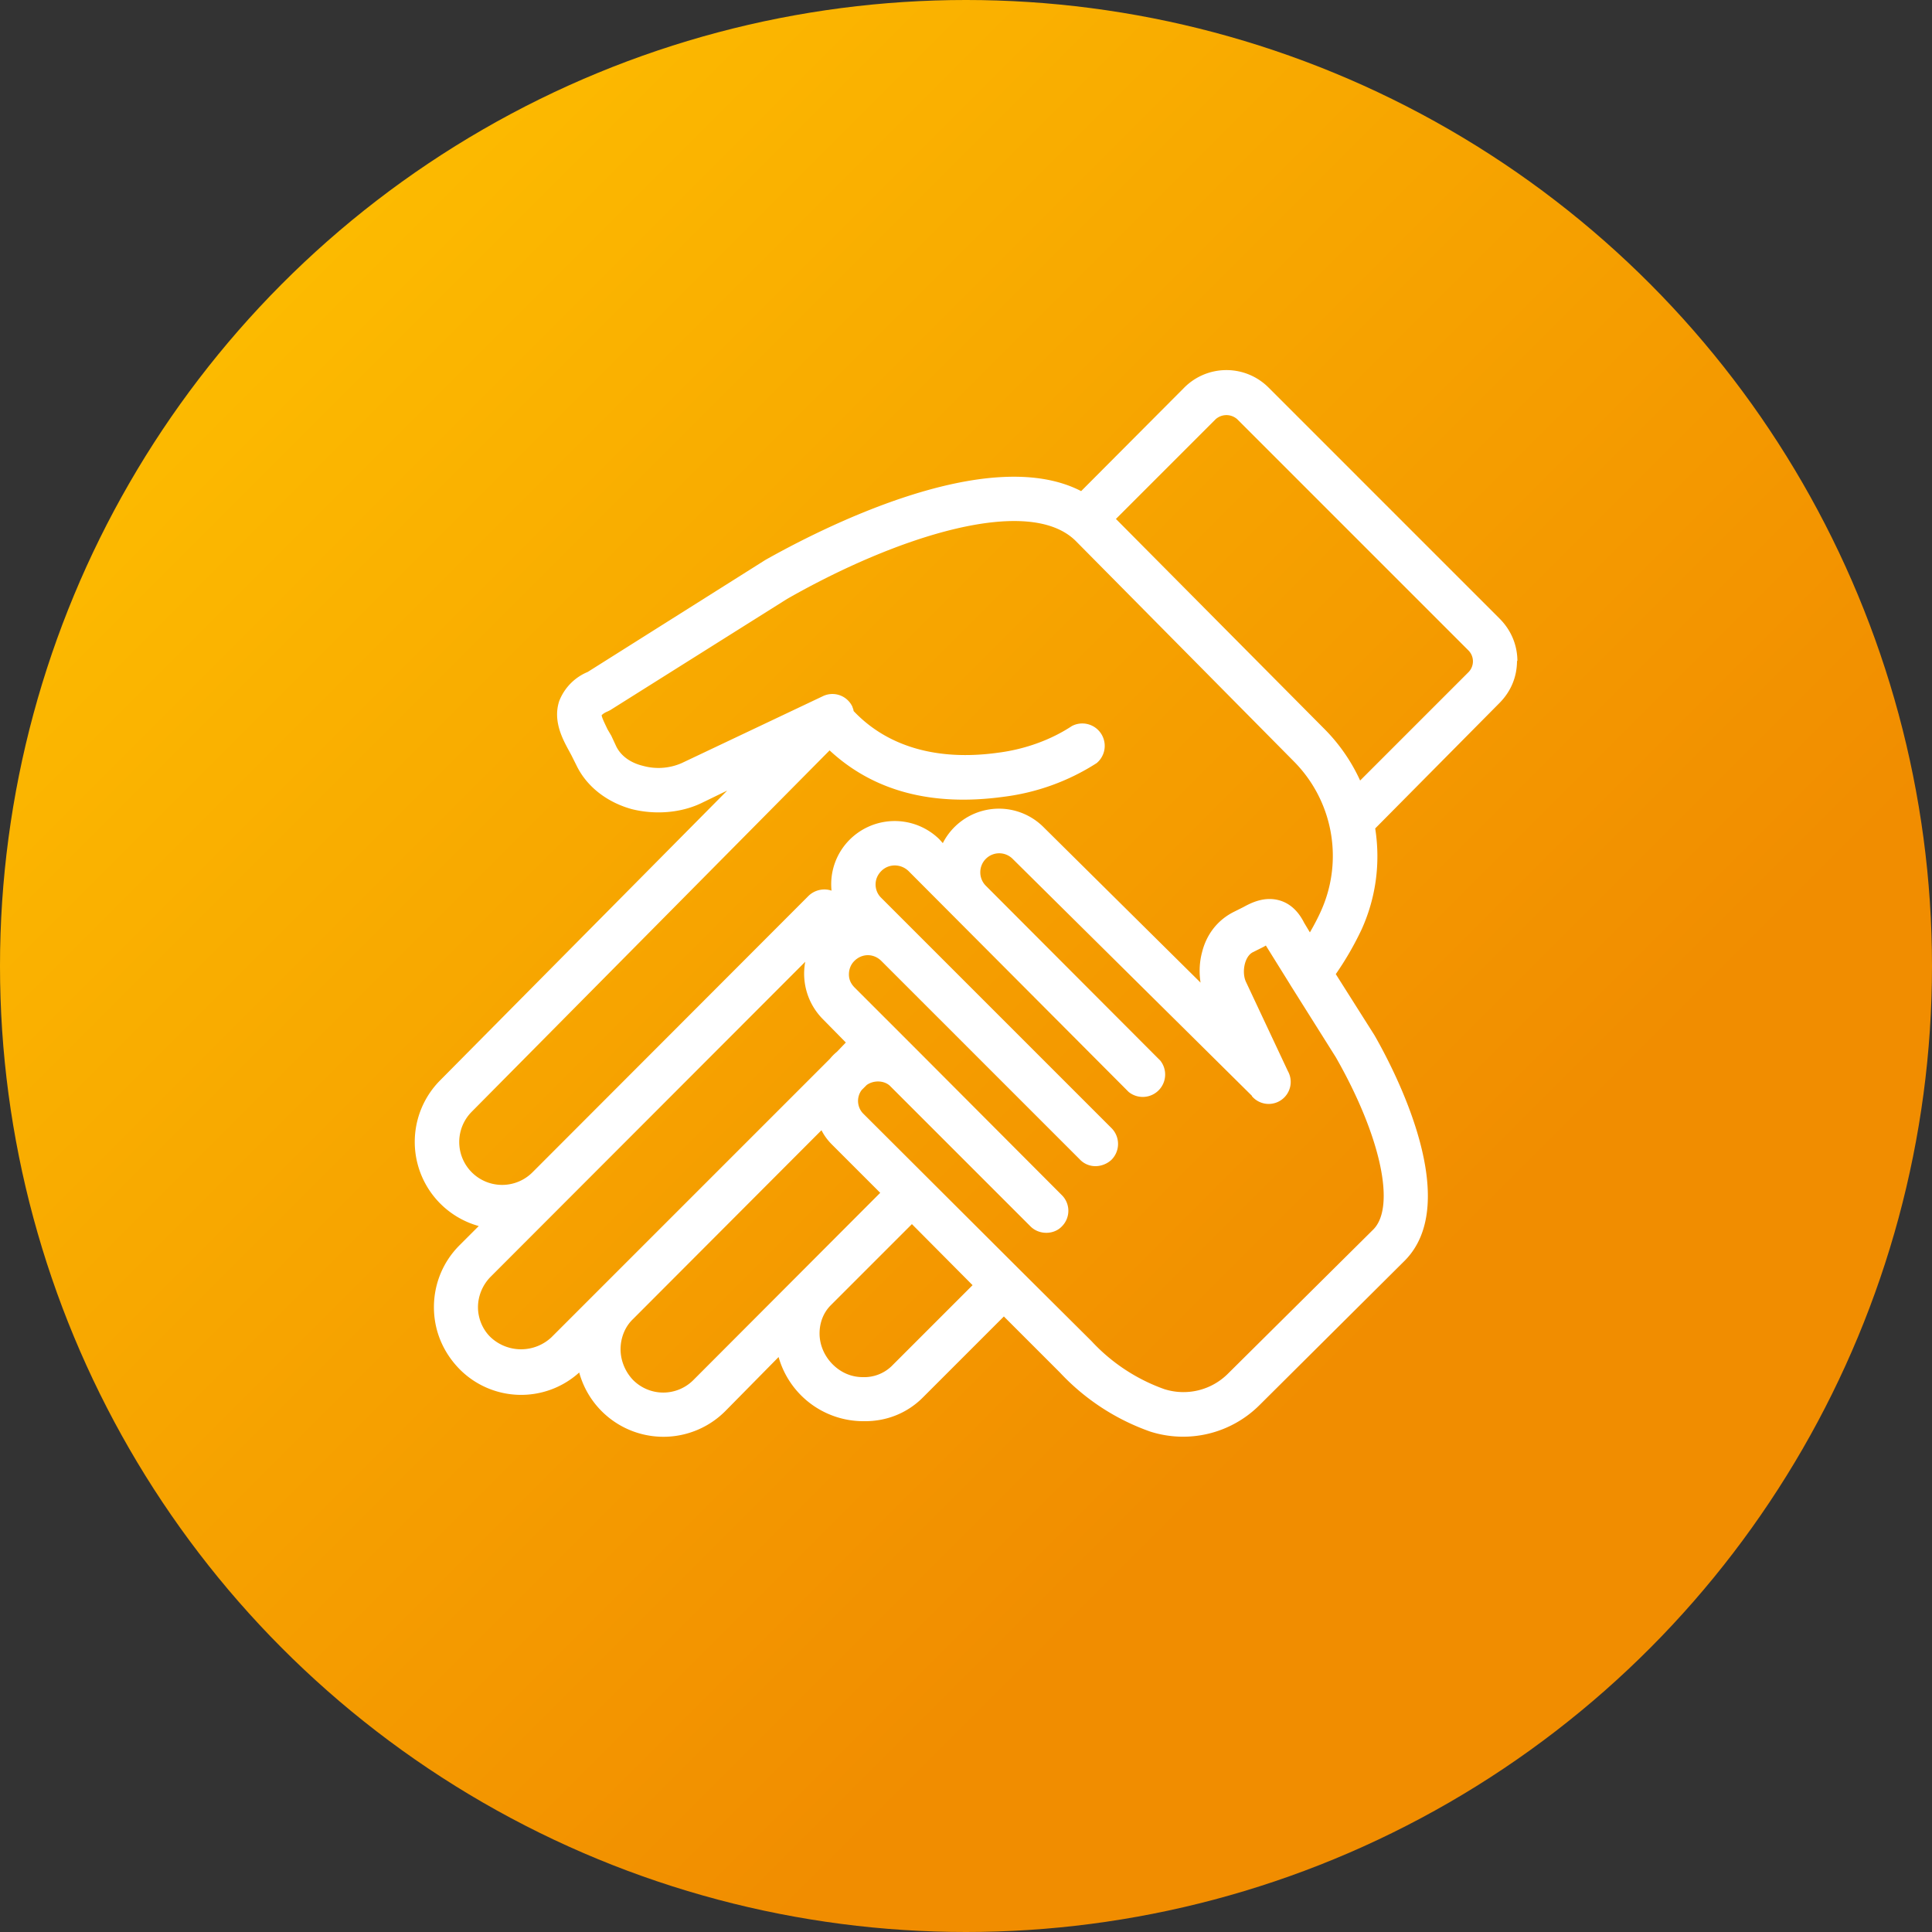
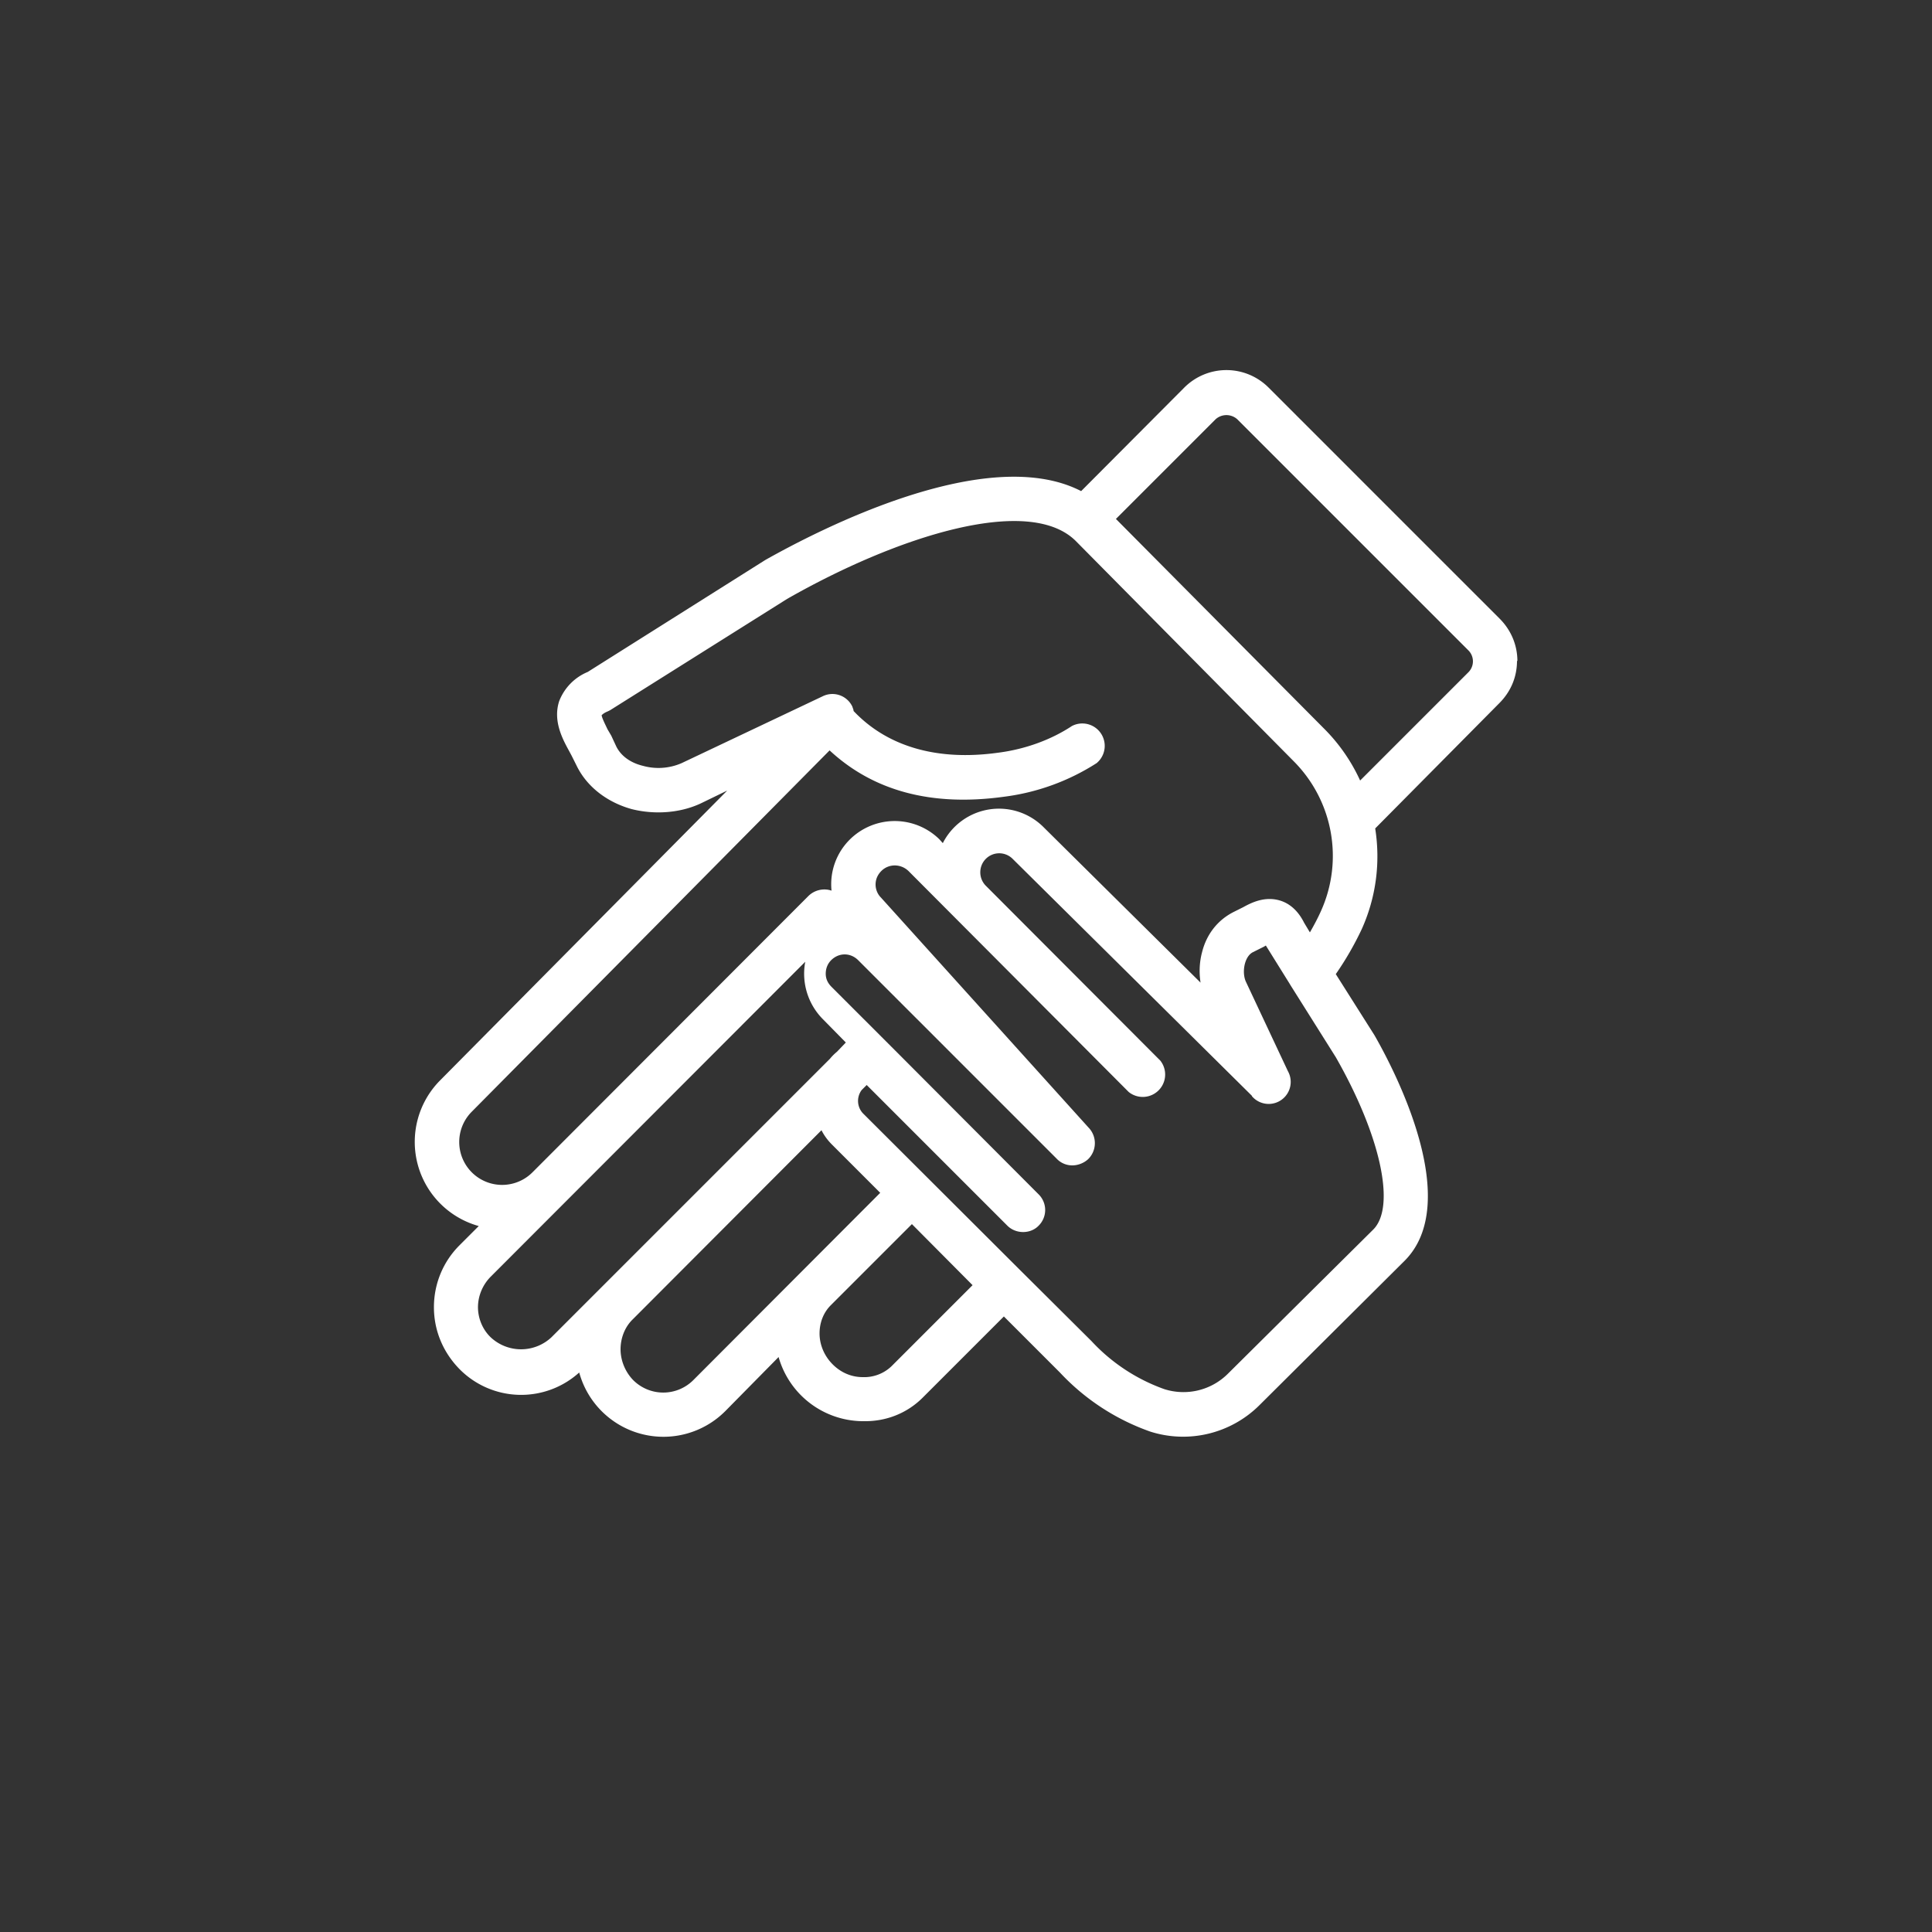
<svg xmlns="http://www.w3.org/2000/svg" viewBox="0 0 500 500">
  <rect x="0" y="0" width="500" height="500" fill="#333333" stroke="none" />
  <defs>
    <linearGradient id="a" gradientTransform="rotate(45)">
      <stop offset="0" stop-color="#ffc500" />
      <stop offset="1" stop-color="#f18d00" />
    </linearGradient>
  </defs>
-   <circle cx="250" cy="250" r="250" fill="url(#a)" />
-   <path fill="#fff" d="m251.7 332.6-21 21a10.2 10.2 0 0 1-7.4 2.8c-3 0-5.7-1.2-7.8-3.3-2.2-2.2-3.4-5.1-3.4-8 0-2.8 1-5.4 2.9-7.3l21-21 15.7 15.8Zm-87.9 8.8 48.8-48.9c.7 1.4 1.6 2.6 2.7 3.7l12.5 12.5-48.3 48.4a11 11 0 0 1-15.7 0c-2-2.1-3.2-5-3.2-7.9s1.1-5.8 3.2-7.8m178.1-105.7c-.8 1.8-1.8 3.7-2.9 5.6l-1.5-2.5c-1.5-3-3.6-4.9-6.1-5.7-4.1-1.3-7.7.6-9.7 1.7l-2.4 1.2c-4 2-7 5.6-8.2 10.4-.7 2.6-.8 5.3-.4 7.9l-40.5-40.1a16.3 16.3 0 0 0-26.2 4l-.9-1a16.5 16.5 0 0 0-23.2.1 16.3 16.3 0 0 0-4.7 13.2c-2-.7-4.4-.2-6 1.4l-71.4 71.5a11.1 11.1 0 0 1-15.7-15.7l92.6-93.5c11.2 10.4 26.2 14.6 45.1 12a57.8 57.8 0 0 0 24-8.7 5.8 5.8 0 0 0-6.4-9.6c-5.3 3.5-12 6-19.1 6.9-15.8 2.2-28.7-1.6-37.4-10.8 0-.4-.2-.7-.3-1.1a5.7 5.7 0 0 0-7.7-2.7l-36.5 17.3a15 15 0 0 1-10 .7c-3.3-.8-5.7-2.6-6.9-5l-1.3-2.8-1-1.7c-.4-.9-1.4-2.8-1.5-3.6.2-.2.6-.6 1.6-1l.6-.3 45.8-28.8c28.4-16.2 62.5-27.1 74.7-15l56.4 57a34.7 34.7 0 0 1 7.1 38.7m-6.4 18.2ZM223.1 282l1.1-1.1.1-.1c1.8-1.3 4.5-1.2 6 .2l.2.2 36.2 36.2c2.2 2.2 6 2.2 8.1 0a5.7 5.7 0 0 0 0-8.1l-36.3-36.4-.3-.3-17-17c-1-1-1.5-2.1-1.5-3.4 0-1.4.5-2.6 1.4-3.5 2-2 5-2 7 0l50.3 50.3 1 1c1.1 1.2 2.6 1.8 4.1 1.8 1.5 0 3-.6 4.1-1.6a5.8 5.8 0 0 0 .1-8.2L228 232.3a4.8 4.8 0 0 1-1.4-3.4c0-1.3.5-2.5 1.5-3.5 1.9-1.9 5-1.9 7 0l57 57.2a5.8 5.8 0 0 0 8.2-8.1l-45.2-45.3a4.9 4.9 0 0 1-1.4-3.5 4.9 4.9 0 0 1 8.4-3.4l61.9 61.3v.1a5.7 5.7 0 0 0 9.3-6.5l-10.8-23c-1.2-2.4-.5-6.7 1.8-7.8l2.8-1.4.5-.3 6.1 9.8.3.5 11.7 18.6c11.6 20.3 15.6 38.7 9.7 44.6l-37.6 37.3a16.3 16.3 0 0 1-16.5 4 47.3 47.3 0 0 1-18.8-12.4L264 328.7l-40.7-40.6a4.7 4.7 0 0 1-.3-6m-14.6-33.2a16.7 16.7 0 0 0 4.5 14.8l6 6.1-2.3 2.4a12.4 12.4 0 0 0-1.8 1.8l-.2.2-.3.3-71.6 71.6a11.5 11.5 0 0 1-15.7 0c-2.1-2-3.3-4.9-3.3-7.8s1.2-5.8 3.3-7.9l81.4-81.5Zm14.8 30.4ZM380 174l-28 28a46 46 0 0 0-9-13.1l-54.2-54.6 25.8-25.8a4.2 4.2 0 0 1 5.6 0l59.8 59.8a4 4 0 0 1 0 5.7m12.7-2.9c0-4.1-1.6-8-4.6-11l-59.7-59.7a15.4 15.4 0 0 0-22 0l-26.6 26.7c-24.4-12.6-68.2 10.2-81.7 17.8l-46 29a13.4 13.4 0 0 0-7.4 7.6c-1.6 5 .8 9.6 2.5 12.7l.7 1.3 1.3 2.6c2.6 5.4 7.8 9.5 14.3 11.3 6 1.5 12.6 1 17.9-1.5l6.8-3.3-74.3 75a22.6 22.6 0 0 0 10 37.7l-5 5c-4.2 4.2-6.6 9.9-6.6 16s2.4 11.7 6.6 16a22.4 22.4 0 0 0 31 .9 22.6 22.6 0 0 0 37.8 10l13.8-14a22.8 22.8 0 0 0 21.6 16.6h.4c5.9.1 11.3-2.1 15.3-6.1l21-21 14.5 14.5a58.6 58.6 0 0 0 23.4 15.3 28 28 0 0 0 28.2-6.8l37.6-37.4c15-15-2-48.3-7.8-58.4l-10-15.8a80 80 0 0 0 6.7-11.6c3.7-8.2 4.9-17.2 3.5-26.1L388 182c3-3 4.6-6.8 4.6-11" />
+   <path fill="#fff" d="m251.7 332.6-21 21a10.2 10.2 0 0 1-7.4 2.8c-3 0-5.7-1.2-7.8-3.3-2.2-2.2-3.4-5.1-3.4-8 0-2.8 1-5.4 2.9-7.3l21-21 15.7 15.8Zm-87.9 8.8 48.8-48.9c.7 1.4 1.6 2.6 2.7 3.7l12.5 12.5-48.3 48.4a11 11 0 0 1-15.7 0c-2-2.1-3.2-5-3.2-7.9s1.1-5.8 3.2-7.8m178.1-105.7c-.8 1.8-1.8 3.7-2.9 5.6l-1.5-2.5c-1.5-3-3.6-4.9-6.1-5.7-4.1-1.3-7.7.6-9.7 1.7l-2.4 1.2c-4 2-7 5.6-8.2 10.4-.7 2.6-.8 5.3-.4 7.9l-40.5-40.1a16.3 16.3 0 0 0-26.2 4l-.9-1a16.5 16.5 0 0 0-23.2.1 16.3 16.3 0 0 0-4.7 13.2c-2-.7-4.4-.2-6 1.4l-71.4 71.5a11.1 11.1 0 0 1-15.7-15.7l92.6-93.5c11.2 10.4 26.2 14.6 45.1 12a57.8 57.8 0 0 0 24-8.7 5.8 5.8 0 0 0-6.4-9.6c-5.3 3.5-12 6-19.1 6.9-15.8 2.2-28.7-1.6-37.4-10.8 0-.4-.2-.7-.3-1.1a5.7 5.7 0 0 0-7.7-2.7l-36.5 17.3a15 15 0 0 1-10 .7c-3.3-.8-5.7-2.6-6.9-5l-1.3-2.8-1-1.7c-.4-.9-1.4-2.8-1.5-3.6.2-.2.6-.6 1.6-1l.6-.3 45.8-28.8c28.4-16.2 62.5-27.1 74.7-15l56.4 57a34.7 34.7 0 0 1 7.1 38.7m-6.4 18.2ZM223.1 282l1.1-1.1.1-.1l.2.2 36.2 36.2c2.2 2.2 6 2.2 8.1 0a5.7 5.7 0 0 0 0-8.1l-36.3-36.4-.3-.3-17-17c-1-1-1.5-2.1-1.5-3.4 0-1.4.5-2.6 1.4-3.5 2-2 5-2 7 0l50.3 50.3 1 1c1.1 1.2 2.6 1.8 4.1 1.8 1.5 0 3-.6 4.1-1.6a5.8 5.8 0 0 0 .1-8.2L228 232.3a4.8 4.8 0 0 1-1.4-3.4c0-1.3.5-2.5 1.5-3.5 1.9-1.9 5-1.9 7 0l57 57.2a5.8 5.8 0 0 0 8.2-8.1l-45.2-45.3a4.9 4.9 0 0 1-1.4-3.5 4.9 4.9 0 0 1 8.4-3.4l61.9 61.3v.1a5.7 5.7 0 0 0 9.3-6.5l-10.8-23c-1.2-2.4-.5-6.7 1.8-7.8l2.8-1.4.5-.3 6.1 9.8.3.5 11.7 18.6c11.6 20.3 15.6 38.7 9.7 44.6l-37.6 37.3a16.3 16.3 0 0 1-16.5 4 47.3 47.3 0 0 1-18.8-12.4L264 328.7l-40.7-40.6a4.7 4.7 0 0 1-.3-6m-14.6-33.2a16.7 16.7 0 0 0 4.5 14.8l6 6.1-2.3 2.4a12.4 12.4 0 0 0-1.8 1.8l-.2.2-.3.3-71.6 71.6a11.5 11.5 0 0 1-15.7 0c-2.1-2-3.3-4.9-3.3-7.8s1.2-5.8 3.3-7.9l81.4-81.5Zm14.8 30.4ZM380 174l-28 28a46 46 0 0 0-9-13.1l-54.2-54.6 25.8-25.8a4.2 4.2 0 0 1 5.6 0l59.8 59.8a4 4 0 0 1 0 5.7m12.7-2.9c0-4.1-1.6-8-4.6-11l-59.7-59.7a15.4 15.4 0 0 0-22 0l-26.6 26.7c-24.4-12.6-68.2 10.2-81.7 17.8l-46 29a13.4 13.4 0 0 0-7.4 7.6c-1.6 5 .8 9.6 2.5 12.7l.7 1.3 1.3 2.6c2.6 5.4 7.8 9.5 14.3 11.3 6 1.5 12.6 1 17.9-1.5l6.8-3.3-74.3 75a22.6 22.6 0 0 0 10 37.7l-5 5c-4.2 4.2-6.6 9.9-6.6 16s2.4 11.7 6.6 16a22.4 22.4 0 0 0 31 .9 22.6 22.6 0 0 0 37.8 10l13.8-14a22.8 22.8 0 0 0 21.6 16.6h.4c5.9.1 11.3-2.1 15.3-6.1l21-21 14.5 14.5a58.6 58.6 0 0 0 23.4 15.3 28 28 0 0 0 28.2-6.8l37.6-37.4c15-15-2-48.3-7.8-58.4l-10-15.8a80 80 0 0 0 6.7-11.6c3.7-8.2 4.9-17.2 3.5-26.1L388 182c3-3 4.6-6.8 4.6-11" />
</svg>